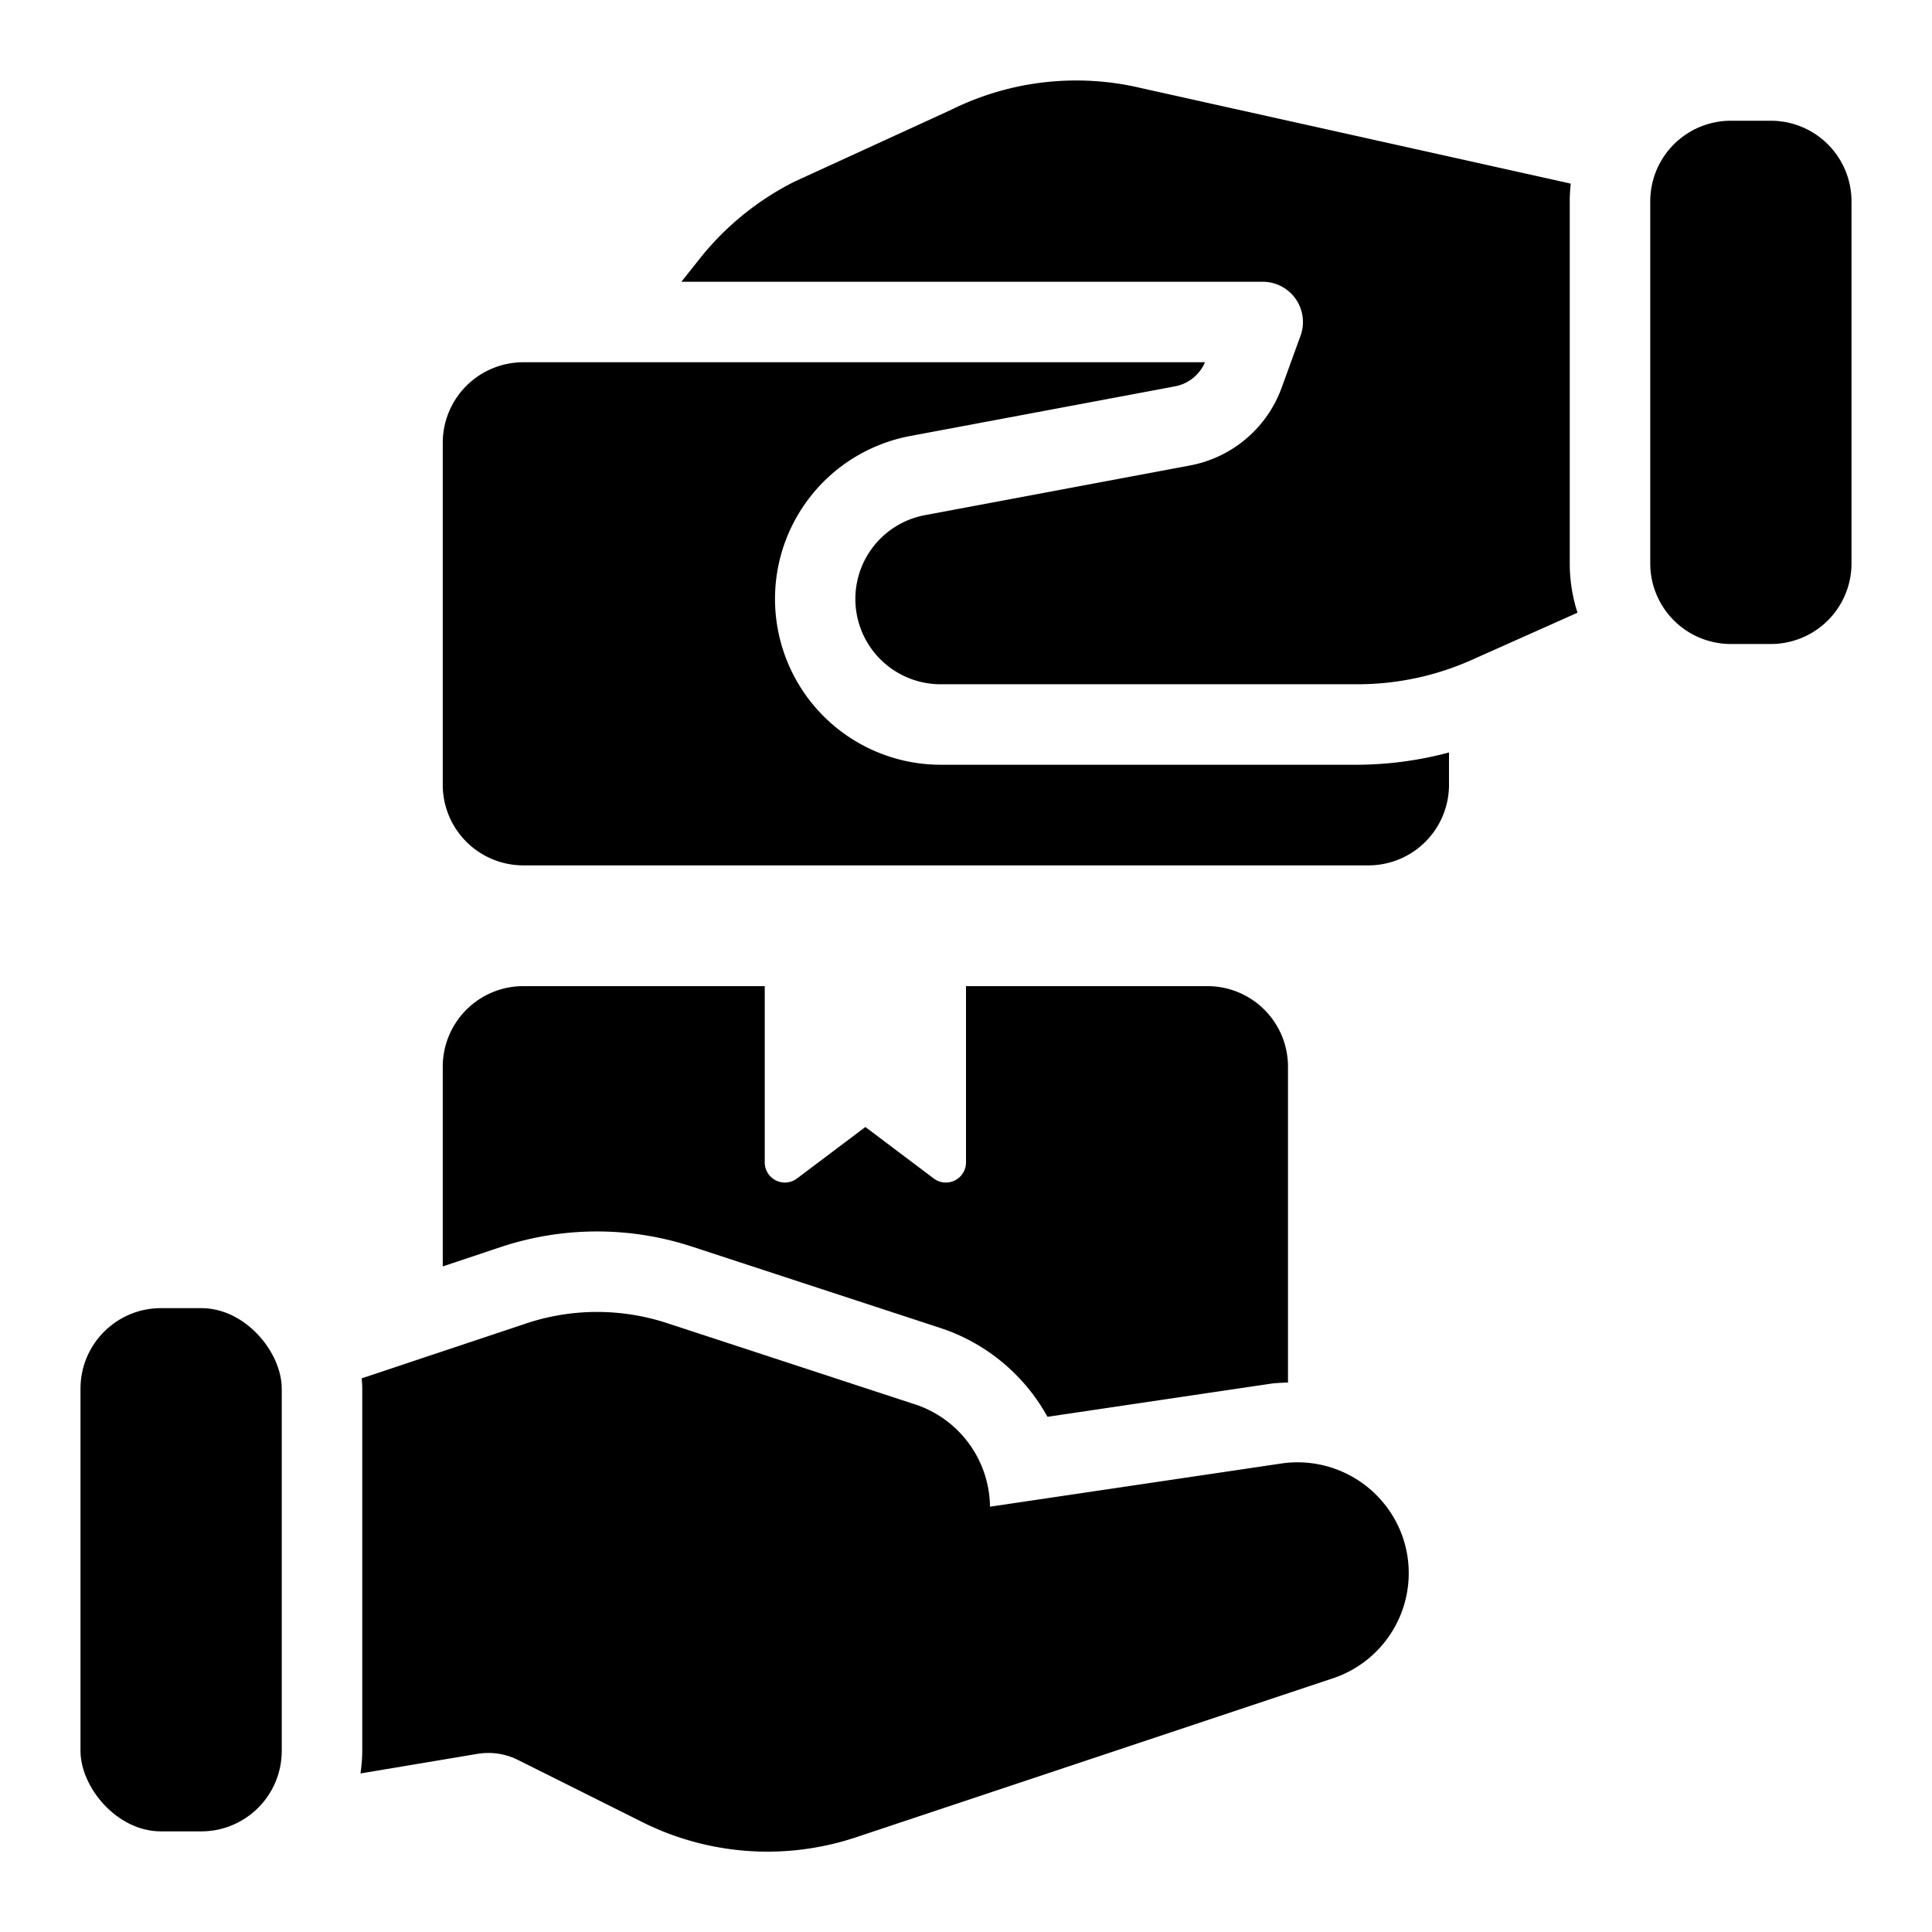
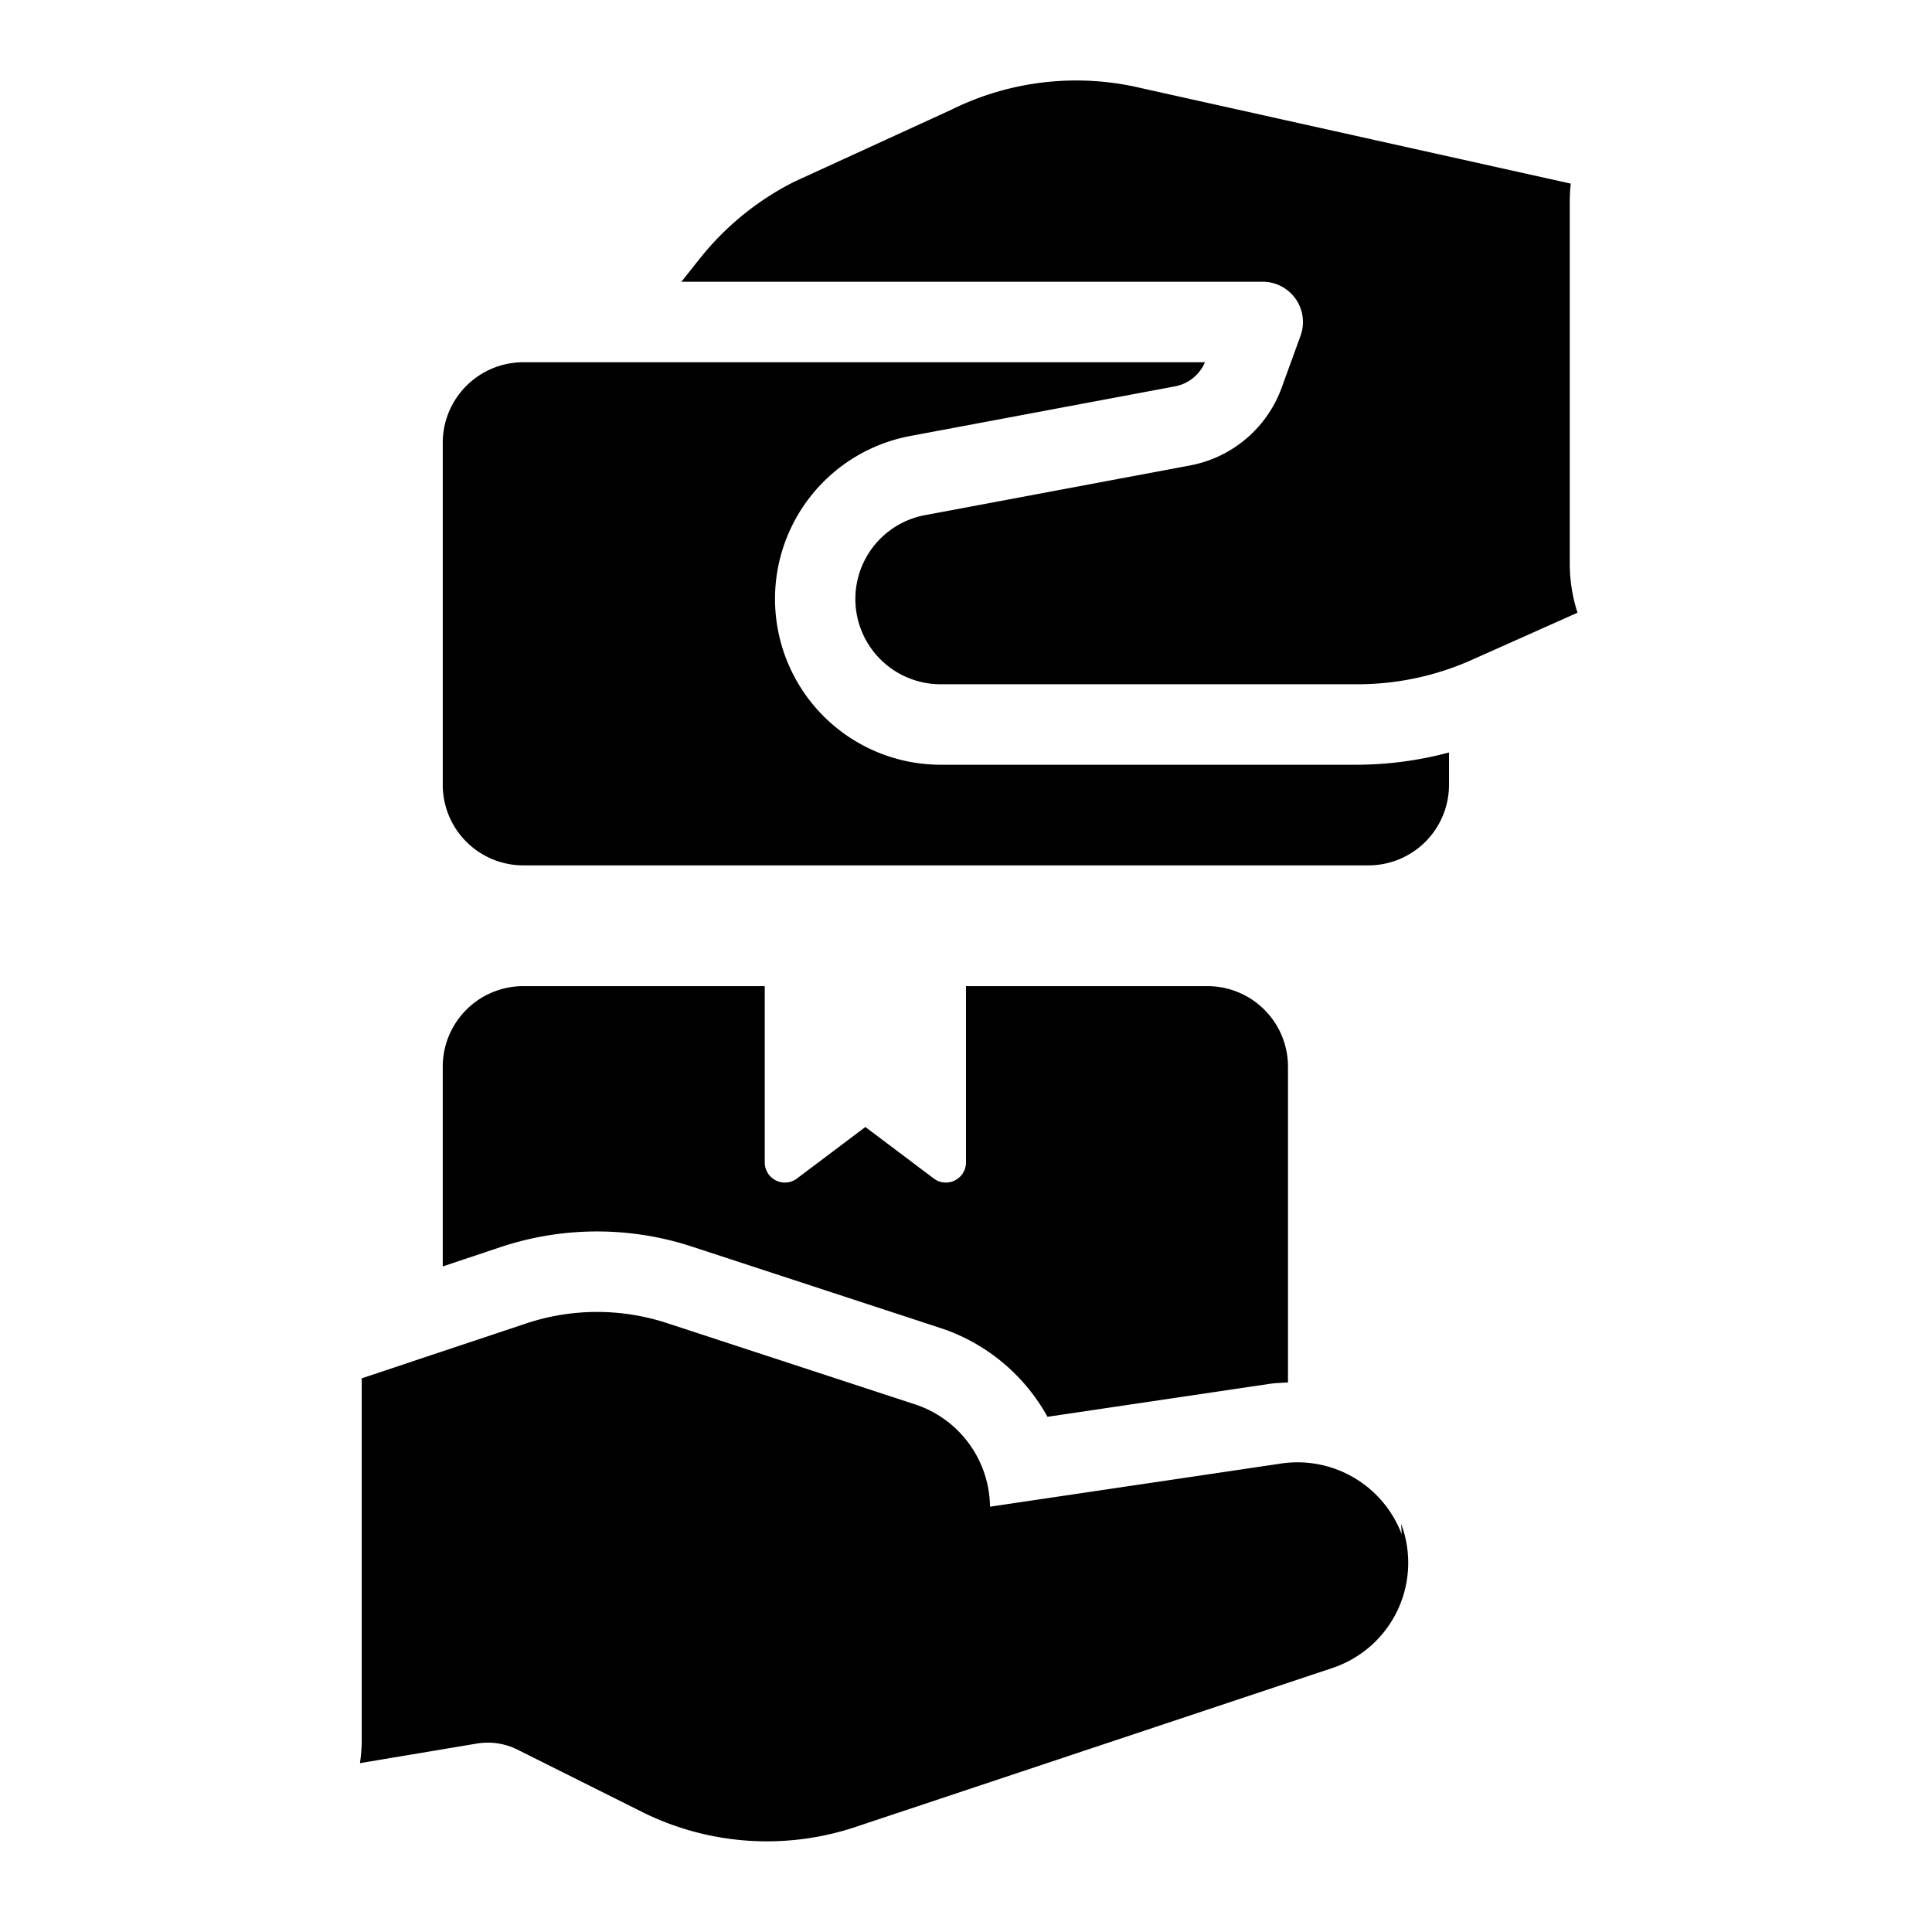
<svg xmlns="http://www.w3.org/2000/svg" id="Layer_1" height="512" viewBox="0 0 512 512" width="512" data-name="Layer 1">
  <path d="m320 261.333h-64v46.72a5.334 5.334 0 0 1 -8.542 4.261l-18.125-13.647-18.125 13.647a5.334 5.334 0 0 1 -8.542-4.261v-46.72h-64a21.356 21.356 0 0 0 -21.333 21.333v52.944l15.422-5.147a80.865 80.865 0 0 1 50.536-.13s66.844 21.9 67.057 21.979a50.483 50.483 0 0 1 27.245 23.156l58.922-8.74c1.579-.234 3.2-.272 4.818-.356v-83.705a21.356 21.356 0 0 0 -21.333-21.334z" />
-   <path d="m371.458 406.583a29.514 29.514 0 0 0 -31.812-18.75l-77.286 11.456a28.9 28.9 0 0 0 -19.292-26.924l-66.417-21.765a59.528 59.528 0 0 0 -37.141.1l-43.648 14.567c.057.908.138 1.811.138 2.733v96a42.583 42.583 0 0 1 -.47 5.984l30.986-5.19a17.591 17.591 0 0 1 10.781 1.622l32.734 16.367a74.2 74.2 0 0 0 57.01 4.052l126.2-42.068a29.382 29.382 0 0 0 18.219-38.185z" />
-   <rect height="138.667" rx="21.333" width="53.333" x="21.333" y="346.667" />
+   <path d="m371.458 406.583a29.514 29.514 0 0 0 -31.812-18.75l-77.286 11.456a28.9 28.9 0 0 0 -19.292-26.924l-66.417-21.765a59.528 59.528 0 0 0 -37.141.1l-43.648 14.567v96a42.583 42.583 0 0 1 -.47 5.984l30.986-5.19a17.591 17.591 0 0 1 10.781 1.622l32.734 16.367a74.2 74.2 0 0 0 57.01 4.052l126.2-42.068a29.382 29.382 0 0 0 18.219-38.185z" />
  <path d="m359.672 202.667h-110.354a43.938 43.938 0 0 1 -8.109-87.12l70.312-13.182a10.818 10.818 0 0 0 7.806-6.365h-180.66a21.356 21.356 0 0 0 -21.333 21.333v90.667a21.356 21.356 0 0 0 21.333 21.333h224a21.356 21.356 0 0 0 21.333-21.333v-8.587a95.476 95.476 0 0 1 -24.328 3.254z" />
  <path d="m416 149.333v-96a42.9 42.9 0 0 1 .268-4.671l-113.909-25.331a74.544 74.544 0 0 0 -50.214 5.729l-41.562 19.055a75.142 75.142 0 0 0 -25.089 20.362l-4.918 6.19h154.054a10.671 10.671 0 0 1 10.026 14.312l-5.031 13.839a32.13 32.13 0 0 1 -24.172 20.516l-70.3 13.18a22.6 22.6 0 0 0 4.167 44.82h110.352a74.151 74.151 0 0 0 30.484-6.508l27.9-12.451a42.482 42.482 0 0 1 -2.056-13.042z" />
-   <path d="m437.333 149.333a21.356 21.356 0 0 0 21.333 21.333h10.667a21.356 21.356 0 0 0 21.333-21.333v-96a21.356 21.356 0 0 0 -21.333-21.333h-10.666a21.356 21.356 0 0 0 -21.333 21.333" />
</svg>